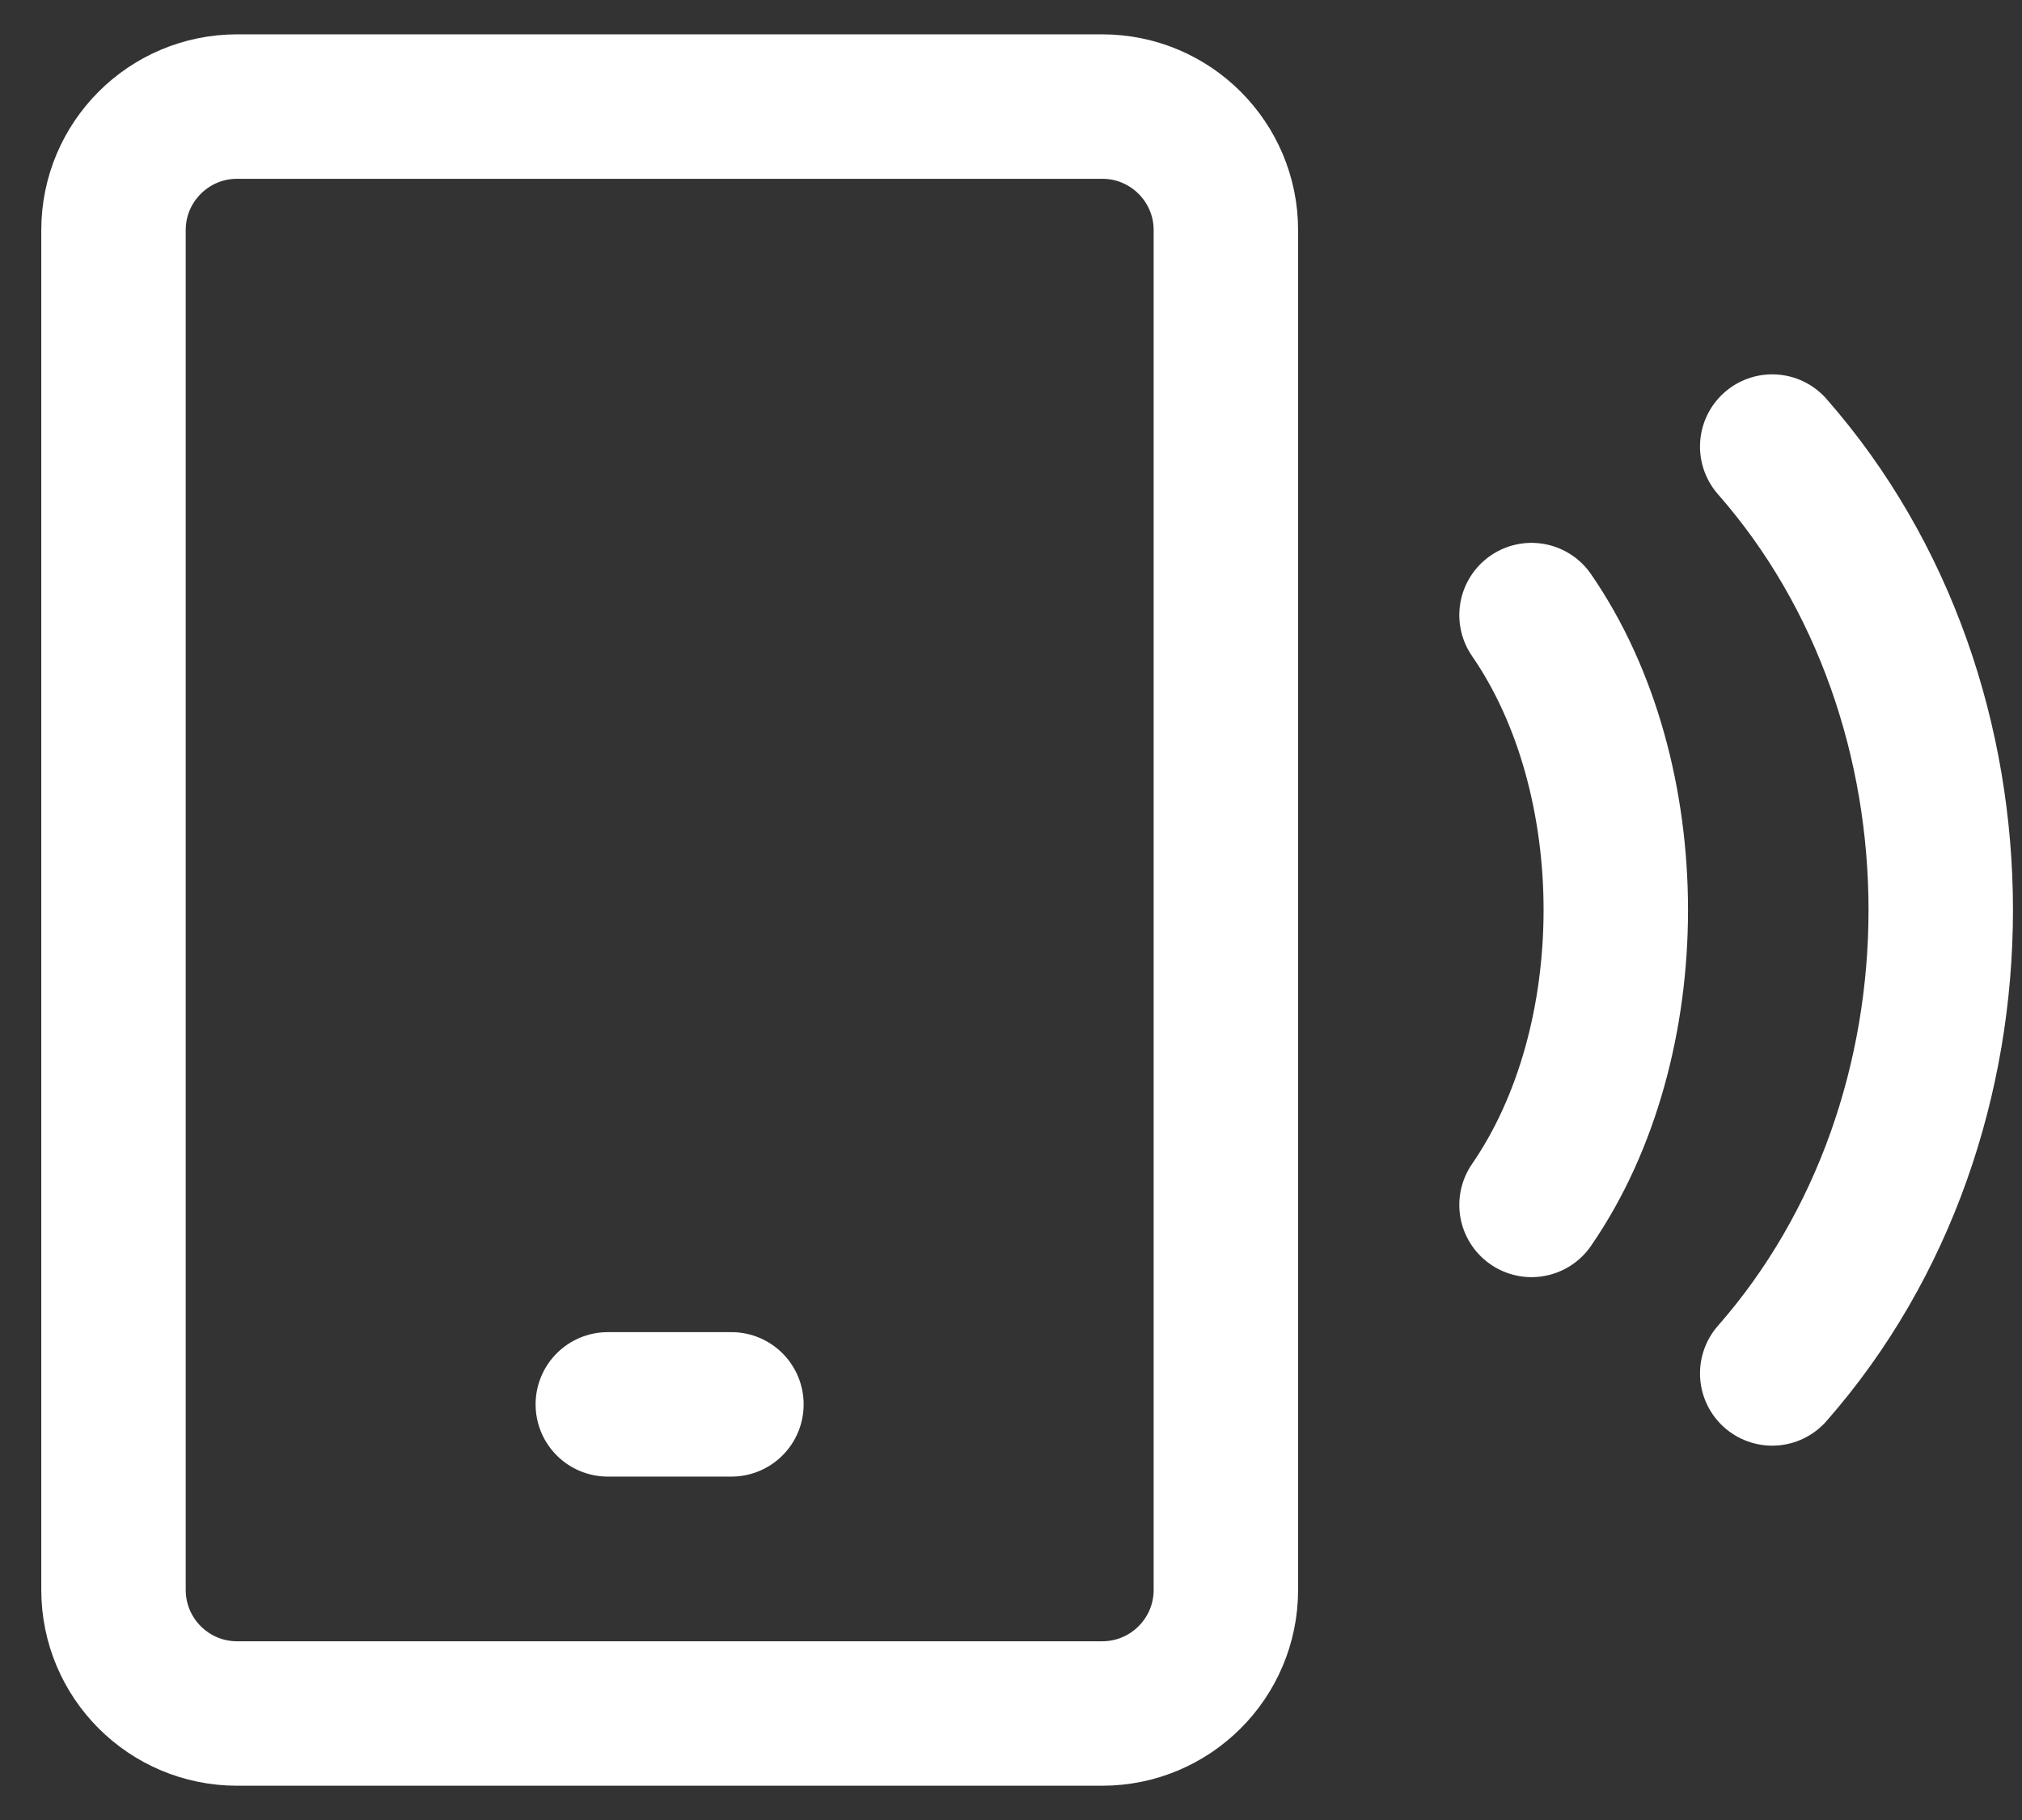
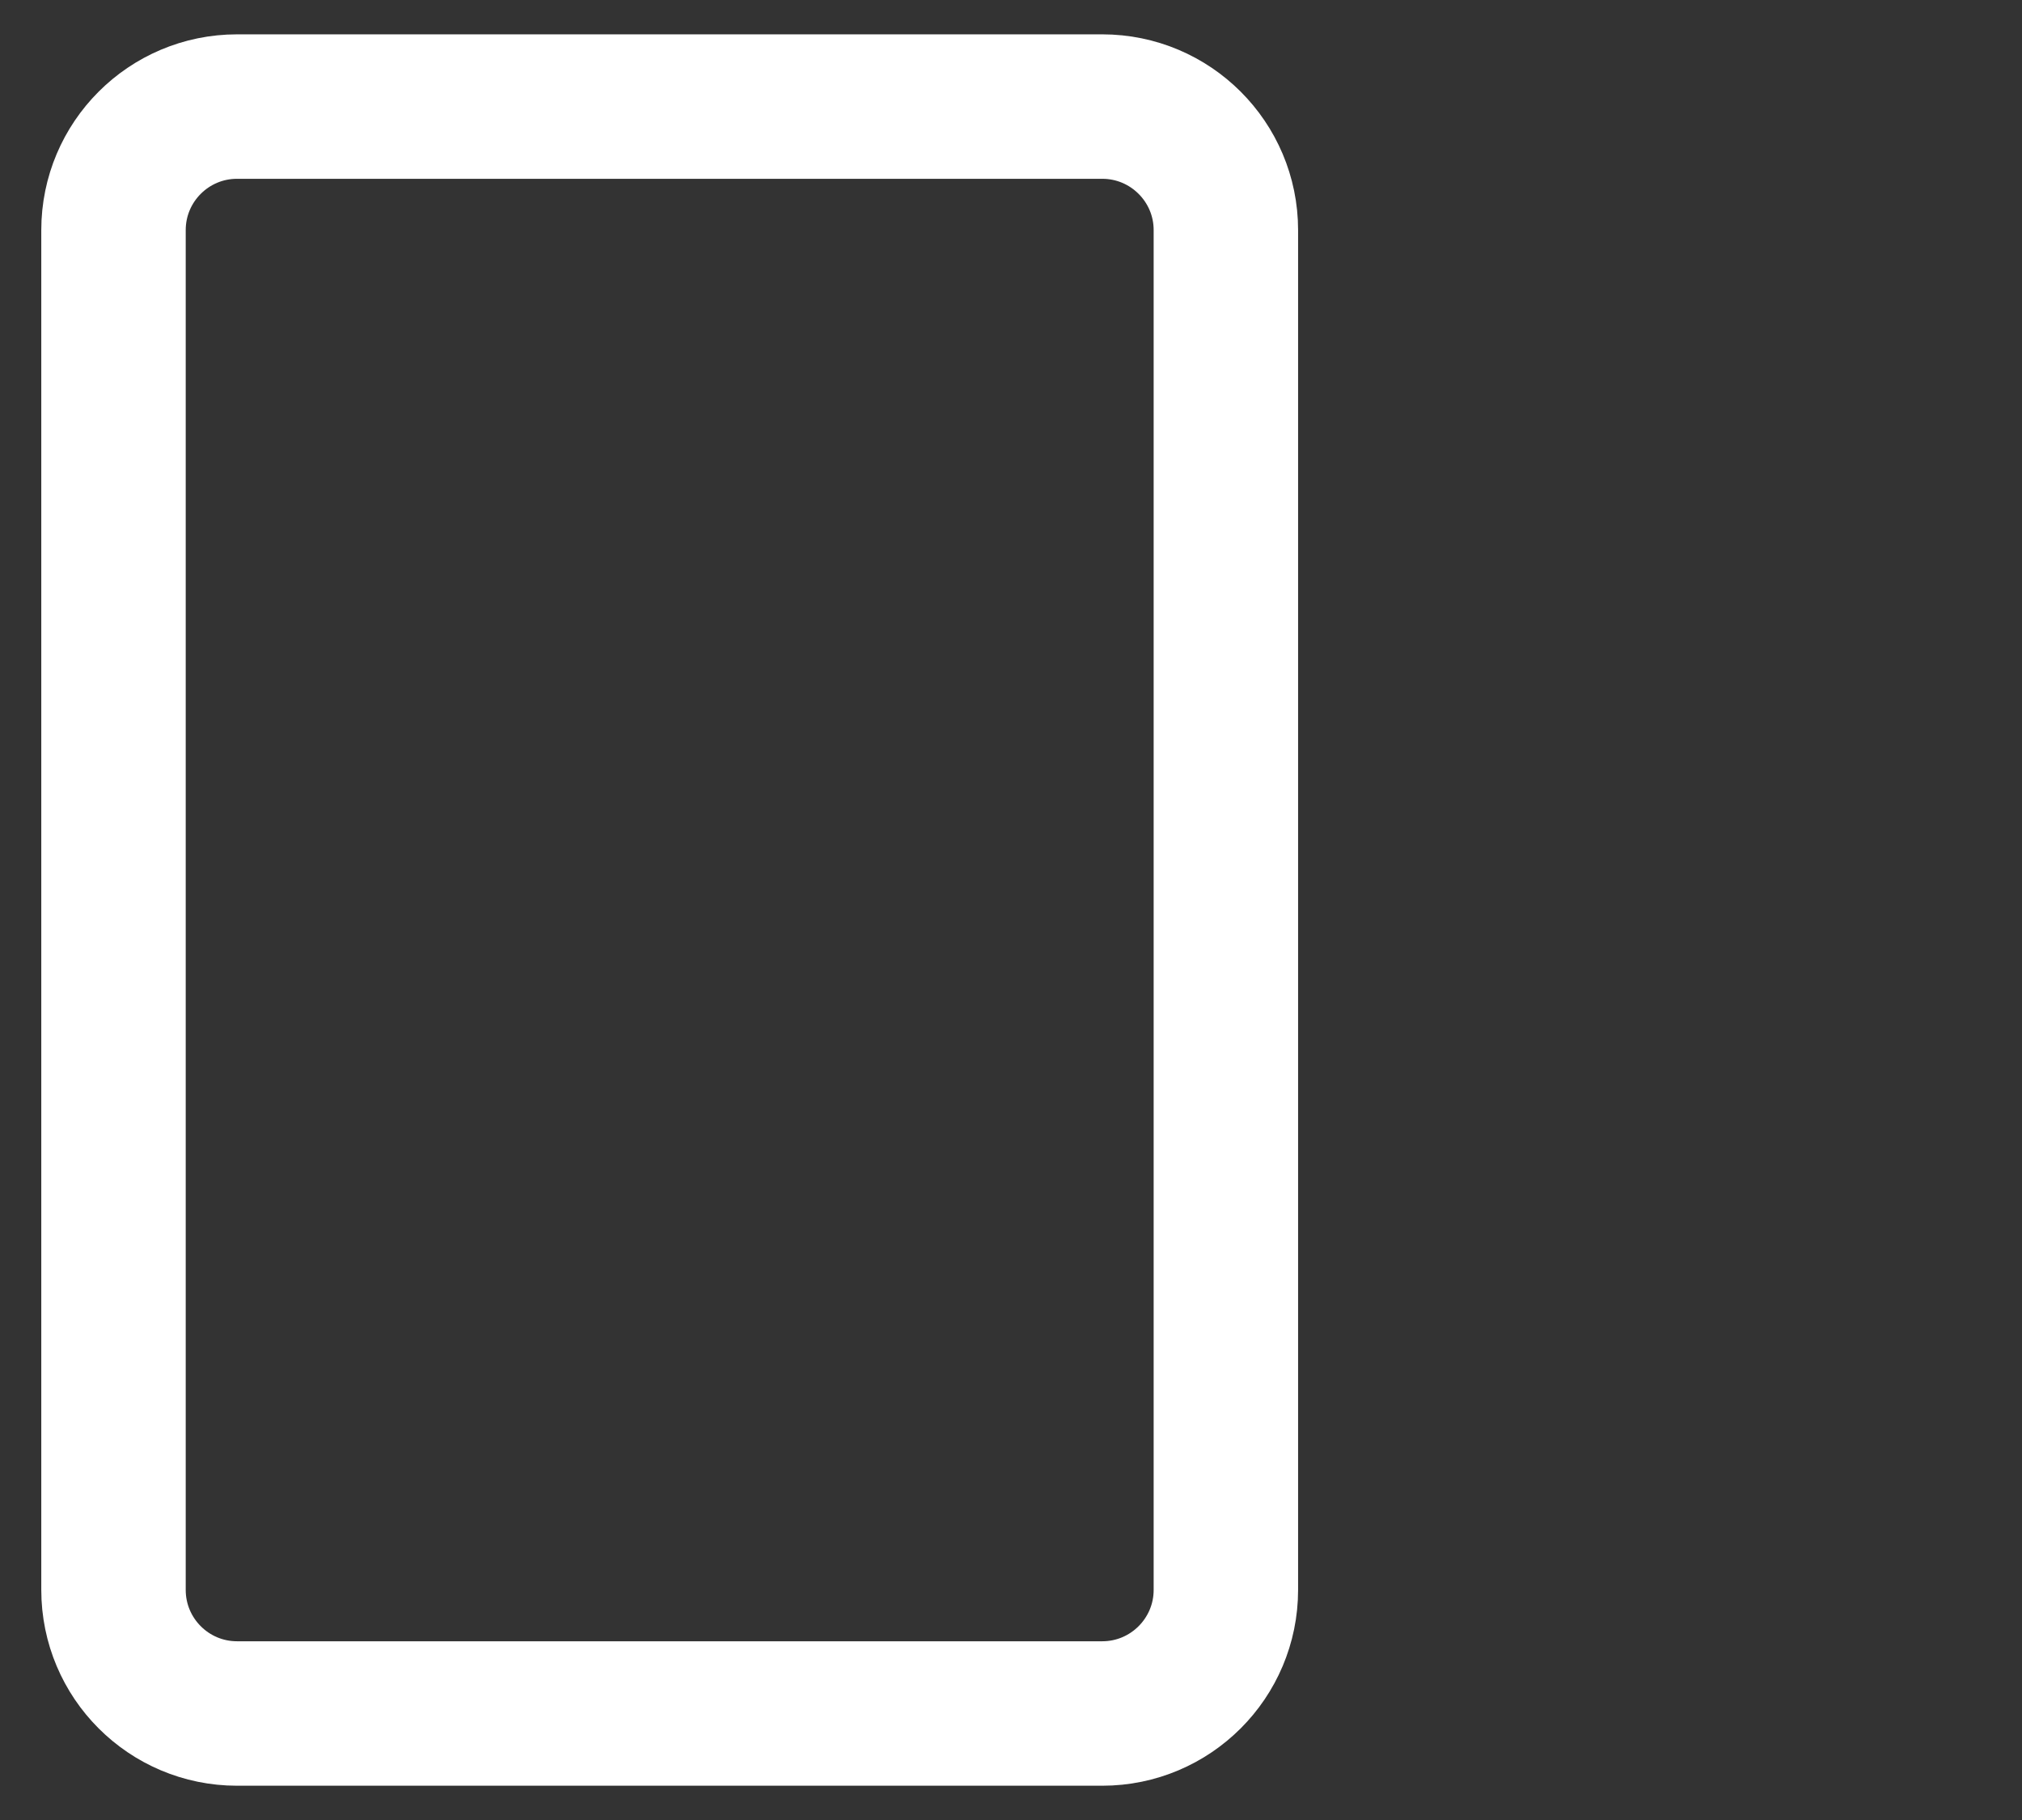
<svg xmlns="http://www.w3.org/2000/svg" width="30" height="27" viewBox="0 0 30 27" fill="none">
  <rect x="0" y="0" width="30" height="27" fill="#333333" stroke="none" />
  <path d="M16.354 1.581H3.517C2.505 1.581 1.684 2.402 1.684 3.414V23.586C1.684 24.599 2.505 25.42 3.517 25.42H16.354C17.366 25.42 18.188 24.599 18.188 23.586V3.414C18.188 2.402 17.366 1.581 16.354 1.581Z" stroke="white" stroke-width="2.143" stroke-linecap="round" stroke-linejoin="round" />
-   <path d="M9.018 20.834H10.852" stroke="white" stroke-width="2.143" stroke-linecap="round" stroke-linejoin="round" />
-   <path d="M26.294 6.625C29.628 10.422 29.628 16.578 26.294 20.375" stroke="white" stroke-width="2.143" stroke-linecap="round" stroke-linejoin="round" />
-   <path d="M22.723 9.125C24.39 11.541 24.39 15.458 22.723 17.875" stroke="white" stroke-width="2.143" stroke-linecap="round" stroke-linejoin="round" />
</svg>